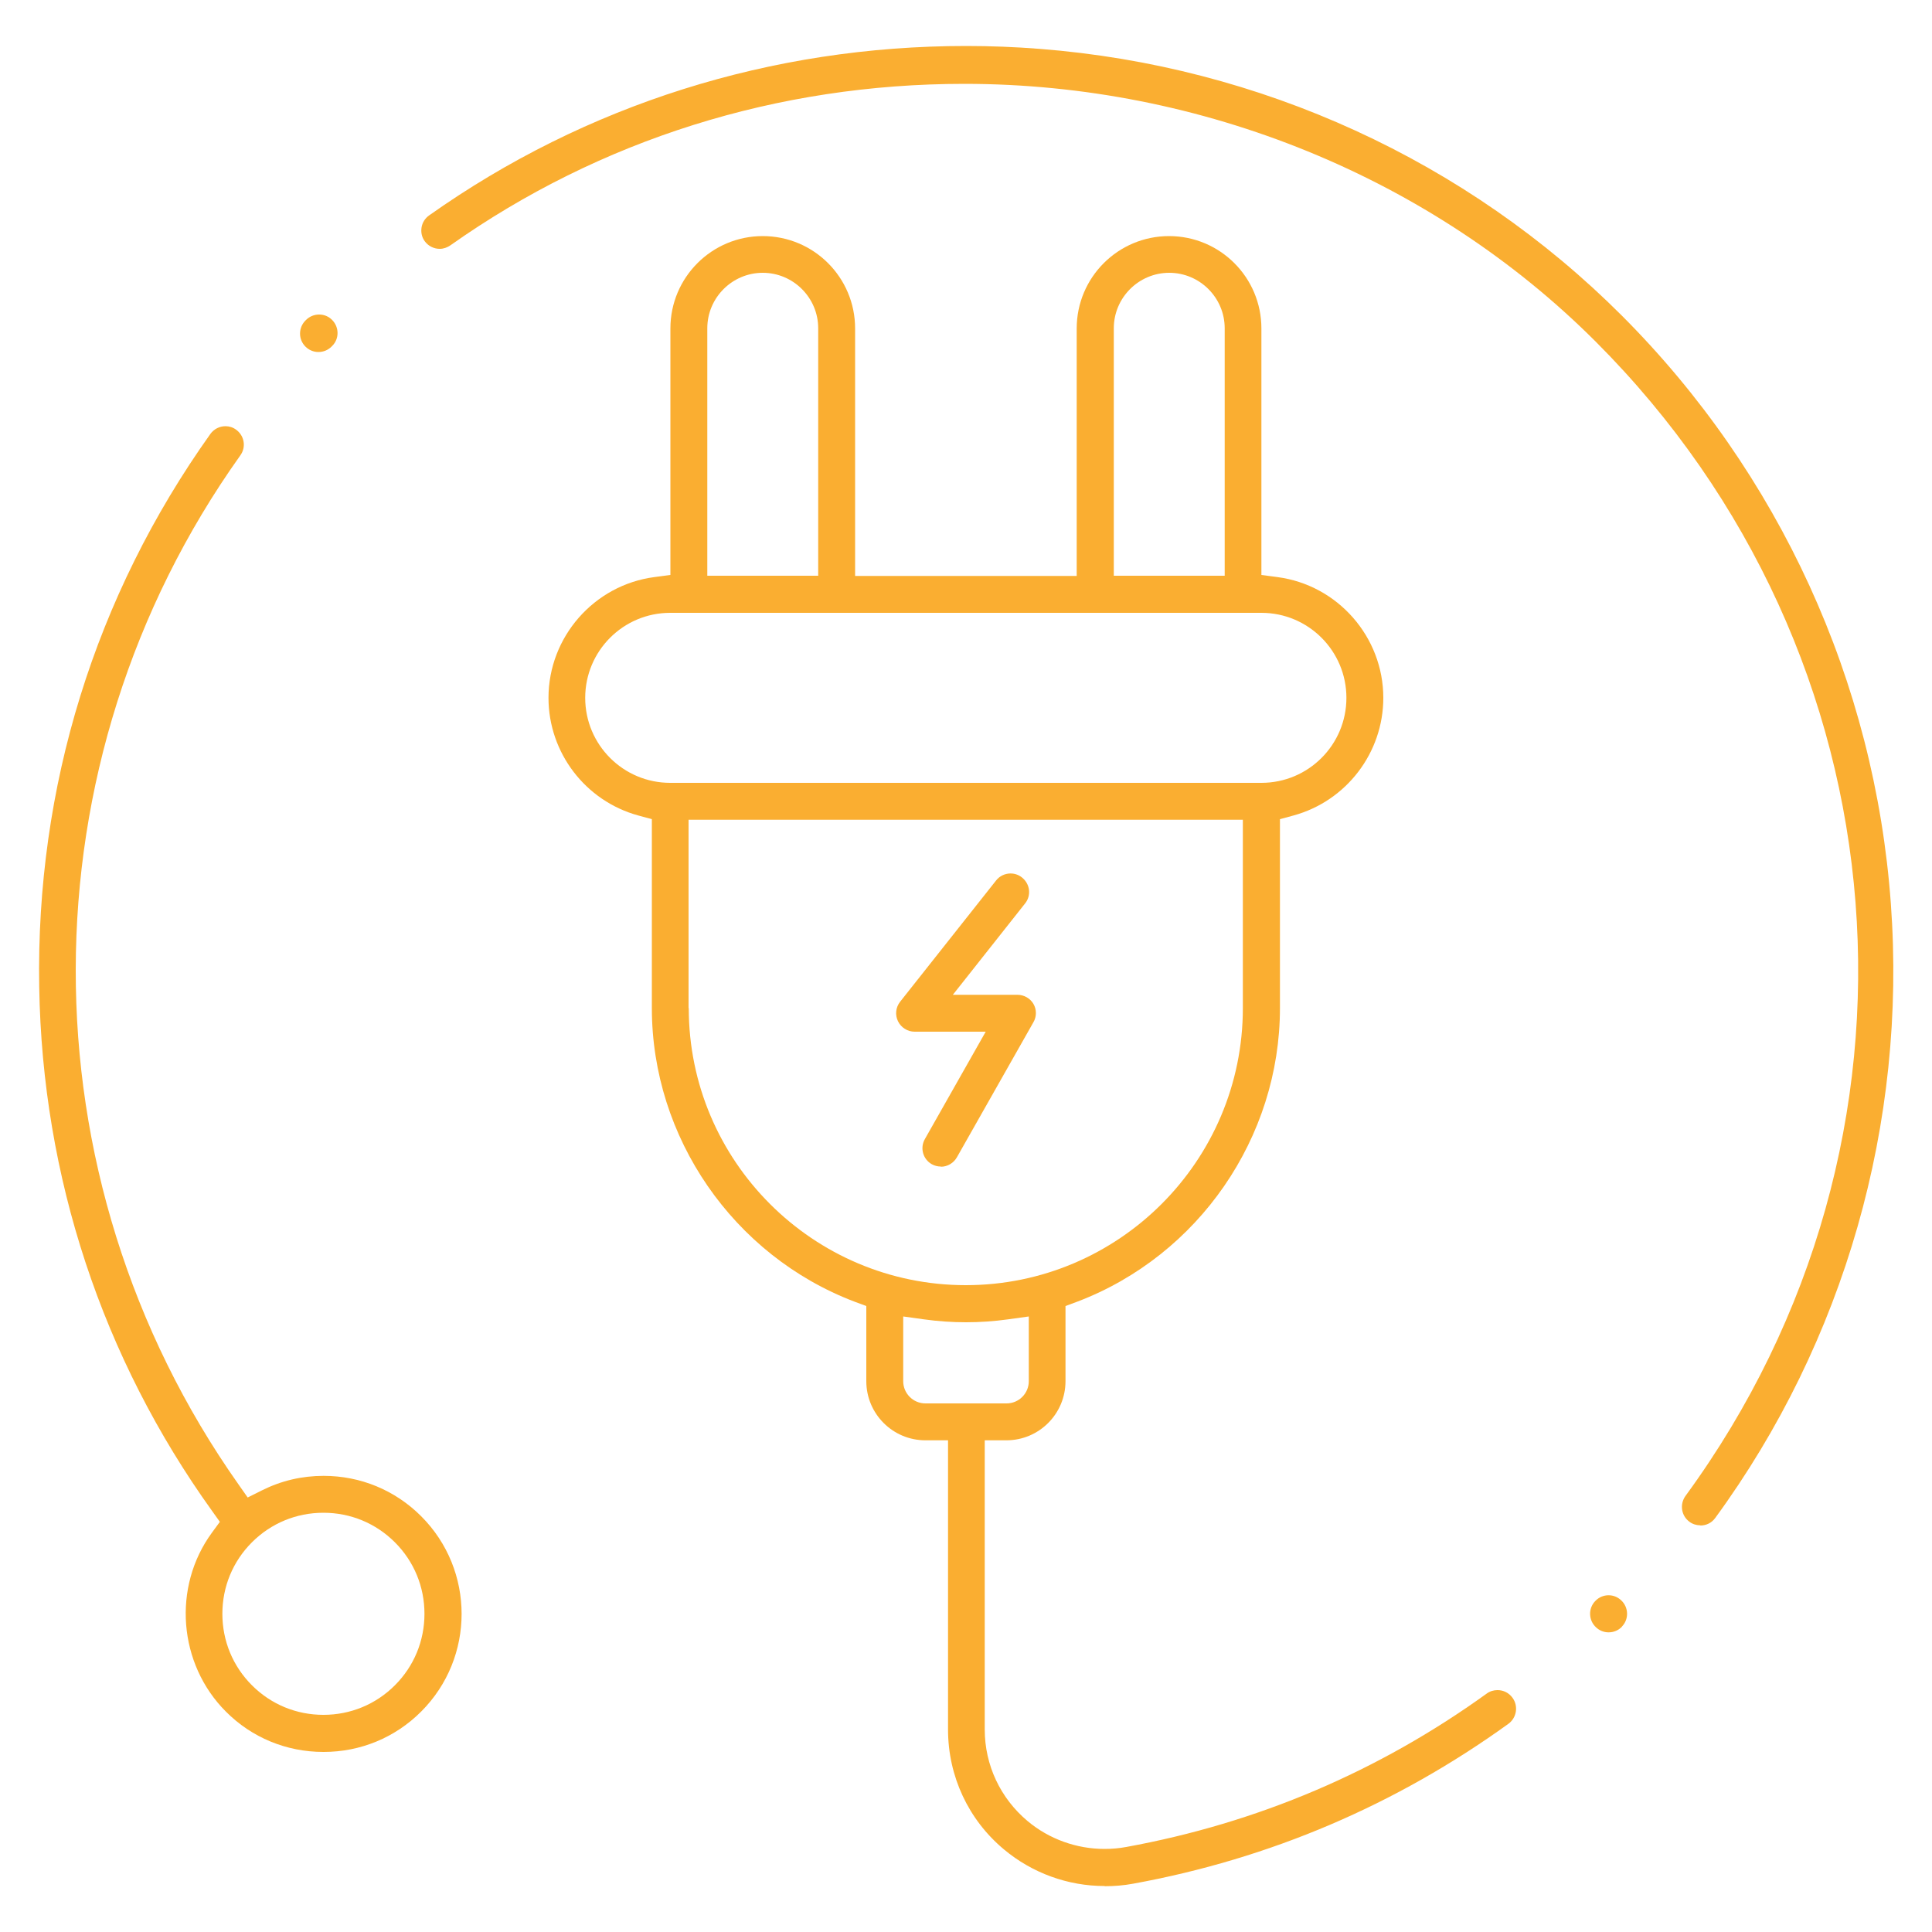
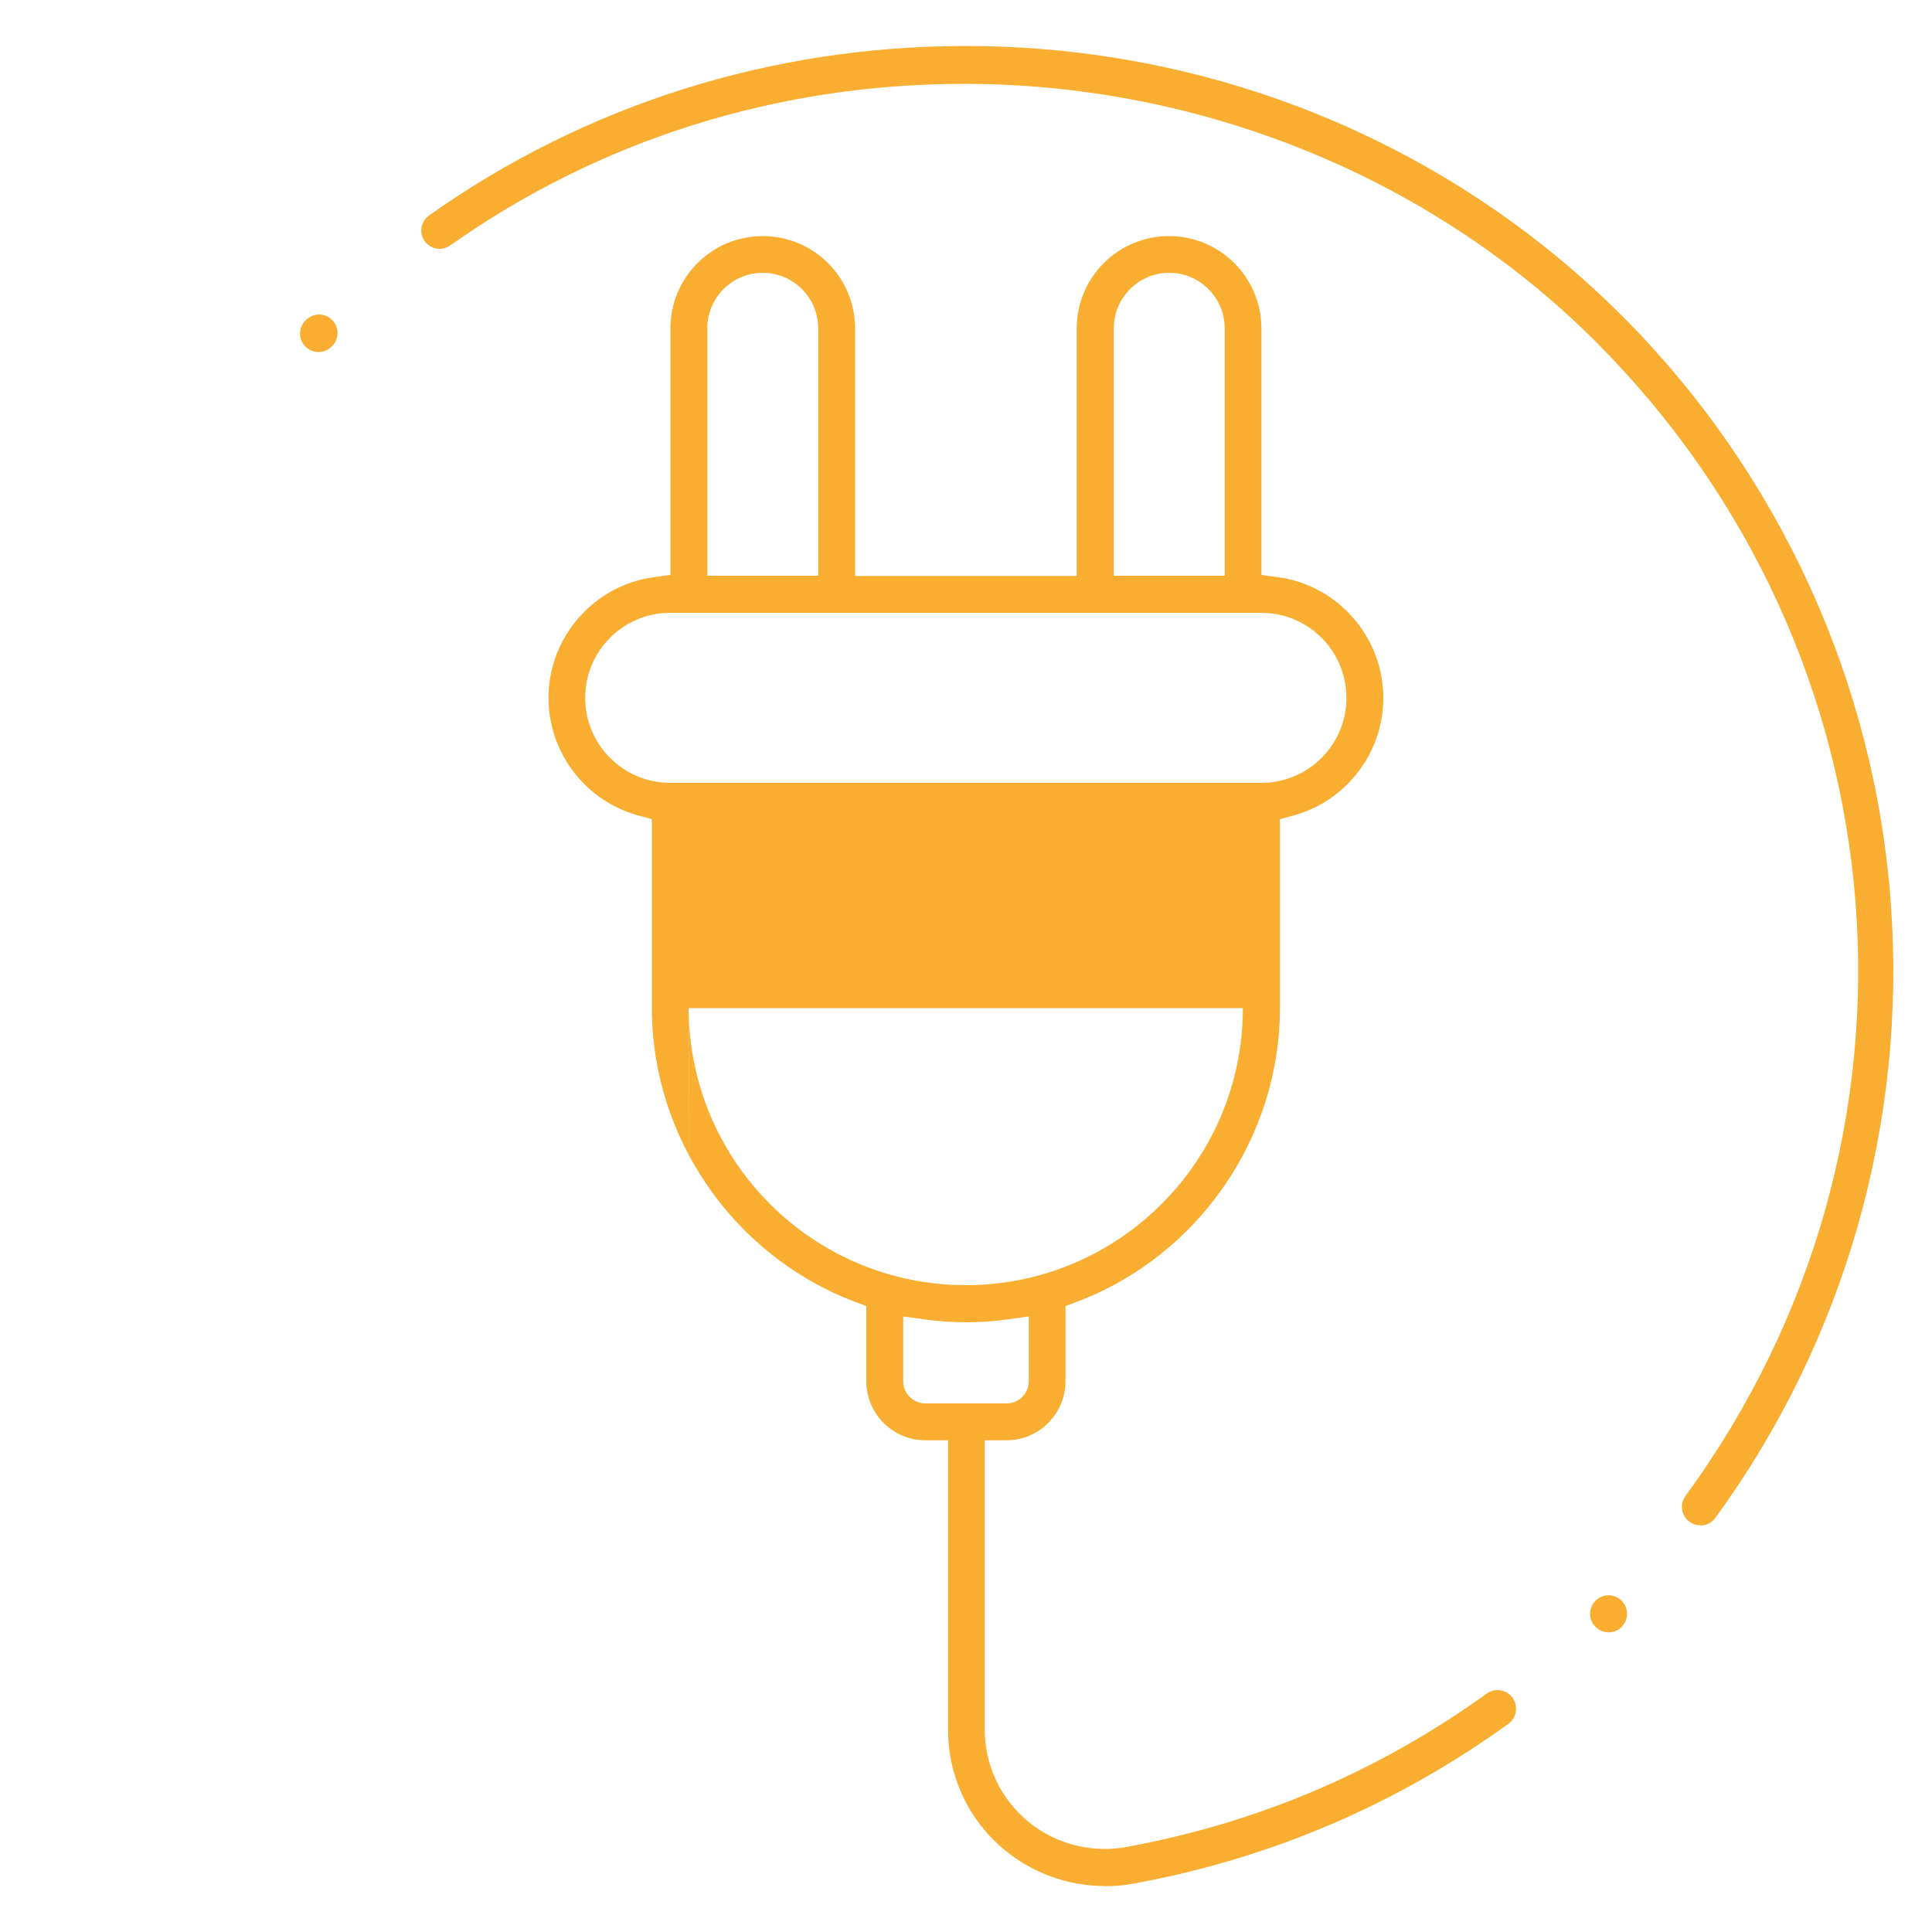
<svg xmlns="http://www.w3.org/2000/svg" id="Layer_1" width="100" height="100" viewBox="0 0 100 100">
  <defs>
    <style>.cls-1{fill:#faae31;}</style>
  </defs>
-   <path class="cls-1" d="M16.74,90.68c-1.91,0-3.71-.74-5.05-2.09-2.46-2.46-2.78-6.45-.72-9.26l.41-.56-.4-.56c-5.69-7.92-8.79-17.3-8.95-27.12-.18-10.35,2.89-20.25,8.86-28.63,.18-.25,.47-.4,.78-.4,.2,0,.39,.06,.55,.18,.43,.31,.53,.9,.22,1.33-11.33,15.9-11.36,37.3-.09,53.27l.47,.67,.74-.37c1-.5,2.07-.75,3.19-.75,1.91,0,3.7,.74,5.05,2.09,2.79,2.79,2.79,7.32,0,10.11-1.35,1.35-3.14,2.09-5.05,2.09Zm0-12.38c-1.4,0-2.71,.54-3.7,1.53-.99,.99-1.53,2.3-1.53,3.7s.54,2.71,1.53,3.7c.99,.99,2.3,1.53,3.7,1.53s2.71-.54,3.7-1.53c.99-.99,1.53-2.3,1.53-3.7,0-1.4-.54-2.71-1.53-3.7-.99-.99-2.3-1.53-3.7-1.53Z" />
-   <path class="cls-1" d="M57.17,97.62c-1.89,0-3.74-.67-5.2-1.89-1.85-1.54-2.9-3.8-2.9-6.21v-14.97h-1.17c-1.69,0-3.06-1.37-3.06-3.06v-3.89l-.62-.23c-6.27-2.39-10.48-8.5-10.48-15.19v-9.78l-.7-.19c-2.74-.75-4.65-3.25-4.65-6.09,0-3.15,2.36-5.84,5.48-6.25l.83-.11v-12.76c0-2.64,2.14-4.78,4.78-4.78s4.78,2.14,4.78,4.78v12.81h11.47v-12.81c0-2.64,2.14-4.78,4.78-4.78s4.78,2.14,4.78,4.78v12.76l.83,.11c3.12,.41,5.48,3.1,5.48,6.25,0,2.84-1.91,5.34-4.65,6.09l-.7,.19v9.78c0,6.7-4.21,12.8-10.48,15.19l-.62,.23v3.89c0,1.69-1.37,3.06-3.06,3.06h-1.12v14.97c0,1.84,.81,3.56,2.22,4.74,1.11,.93,2.53,1.44,3.98,1.44,.37,0,.75-.03,1.12-.1,6.8-1.24,13.07-3.91,18.66-7.94,.16-.12,.36-.18,.56-.18,.31,0,.59,.14,.78,.4,.31,.43,.21,1.03-.21,1.34-5.82,4.2-12.35,6.99-19.43,8.28-.49,.09-.98,.13-1.47,.13Zm-7.1-24.98h2.03c.63,0,1.15-.51,1.15-1.15v-3.35l-1.08,.15c-.72,.1-1.45,.15-2.17,.15s-1.45-.05-2.17-.15l-1.08-.15v3.35c0,.63,.51,1.15,1.15,1.15h2.1s.02,0,.03,0c0,0,.05,0,.05,0Zm-14.42-20.46c0,7.91,6.43,14.34,14.34,14.34s14.34-6.43,14.34-14.34v-9.75h-28.69v9.75Zm-.96-20.46c-2.43,0-4.4,1.97-4.4,4.4s1.97,4.4,4.4,4.4h30.6c2.43,0,4.4-1.97,4.4-4.4s-1.97-4.4-4.4-4.4h-30.6ZM60.52,14.12c-1.58,0-2.87,1.29-2.87,2.87v12.81h5.74v-12.81c0-1.58-1.29-2.87-2.87-2.87Zm-21.04,0c-1.58,0-2.87,1.29-2.87,2.87v12.81h5.74v-12.81c0-1.58-1.29-2.87-2.87-2.87Z" />
+   <path class="cls-1" d="M57.17,97.62c-1.89,0-3.74-.67-5.2-1.89-1.85-1.54-2.9-3.8-2.9-6.21v-14.97h-1.17c-1.69,0-3.06-1.37-3.06-3.06v-3.89l-.62-.23c-6.27-2.39-10.48-8.5-10.48-15.19v-9.78l-.7-.19c-2.74-.75-4.65-3.25-4.65-6.09,0-3.15,2.36-5.84,5.48-6.25l.83-.11v-12.76c0-2.64,2.14-4.78,4.78-4.78s4.78,2.14,4.78,4.78v12.81h11.47v-12.81c0-2.64,2.14-4.78,4.78-4.78s4.78,2.14,4.78,4.78v12.76l.83,.11c3.12,.41,5.48,3.1,5.48,6.25,0,2.84-1.91,5.34-4.65,6.09l-.7,.19v9.78c0,6.7-4.21,12.8-10.48,15.19l-.62,.23v3.89c0,1.69-1.37,3.06-3.06,3.06h-1.12v14.97c0,1.84,.81,3.56,2.22,4.74,1.11,.93,2.53,1.44,3.98,1.44,.37,0,.75-.03,1.12-.1,6.8-1.24,13.07-3.91,18.66-7.94,.16-.12,.36-.18,.56-.18,.31,0,.59,.14,.78,.4,.31,.43,.21,1.03-.21,1.34-5.82,4.2-12.35,6.99-19.43,8.28-.49,.09-.98,.13-1.47,.13Zm-7.1-24.98h2.03c.63,0,1.15-.51,1.15-1.15v-3.35l-1.08,.15c-.72,.1-1.45,.15-2.17,.15s-1.45-.05-2.17-.15l-1.08-.15v3.35c0,.63,.51,1.15,1.15,1.15h2.1s.02,0,.03,0c0,0,.05,0,.05,0Zm-14.42-20.46c0,7.91,6.43,14.34,14.34,14.34s14.34-6.43,14.34-14.34h-28.69v9.75Zm-.96-20.46c-2.43,0-4.4,1.97-4.4,4.4s1.97,4.4,4.4,4.4h30.6c2.43,0,4.4-1.97,4.4-4.4s-1.97-4.4-4.4-4.4h-30.6ZM60.52,14.12c-1.58,0-2.87,1.29-2.87,2.87v12.81h5.74v-12.81c0-1.58-1.29-2.87-2.87-2.87Zm-21.04,0c-1.58,0-2.87,1.29-2.87,2.87v12.81h5.74v-12.81c0-1.58-1.29-2.87-2.87-2.87Z" />
  <path class="cls-1" d="M83.26,84.49c-.24,0-.47-.09-.65-.26-.39-.36-.41-.97-.05-1.35l.02-.02c.18-.19,.43-.29,.68-.29,.24,0,.47,.09,.65,.26,.39,.36,.41,.97,.05,1.35l-.02,.03c-.18,.18-.42,.28-.68,.28Z" />
  <path class="cls-1" d="M88.01,78.95c-.2,0-.4-.06-.56-.18-.43-.31-.52-.91-.21-1.34,13.49-18.44,11.53-43.57-4.65-59.75-8.48-8.48-20.39-13.34-32.68-13.34-9.67,0-18.86,2.89-26.6,8.36-.16,.11-.35,.18-.55,.18-.31,0-.6-.15-.78-.4-.15-.21-.2-.46-.16-.71,.04-.25,.18-.47,.39-.62C30.32,5.41,39.93,2.38,50.01,2.38c1.27,0,2.55,.05,3.81,.15,11.42,.89,22.11,5.79,30.12,13.8,8.15,8.15,13.1,18.96,13.93,30.44,.83,11.36-2.4,22.65-9.09,31.8-.18,.25-.46,.39-.77,.39Z" />
  <path class="cls-1" d="M16.48,18.22c-.25,0-.49-.1-.67-.28-.18-.18-.28-.42-.28-.67,0-.26,.1-.5,.28-.68l.03-.03c.18-.18,.42-.28,.68-.28s.49,.1,.67,.28c.37,.37,.38,.98,0,1.35l-.03,.03c-.18,.18-.42,.28-.68,.28Z" />
-   <path class="cls-1" d="M48.7,60.38c-.17,0-.32-.04-.47-.12-.46-.26-.62-.84-.36-1.3l3.15-5.56h-3.68c-.36,0-.7-.21-.86-.54-.16-.33-.12-.72,.11-1.01l4.97-6.28c.18-.23,.46-.36,.75-.36,.15,0,.38,.04,.59,.21,.2,.16,.33,.39,.36,.64,.03,.25-.04,.5-.2,.7l-3.74,4.73h3.34c.34,0,.66,.18,.83,.47,.17,.29,.17,.66,0,.95l-3.96,6.99c-.17,.3-.49,.49-.83,.49Z" />
</svg>